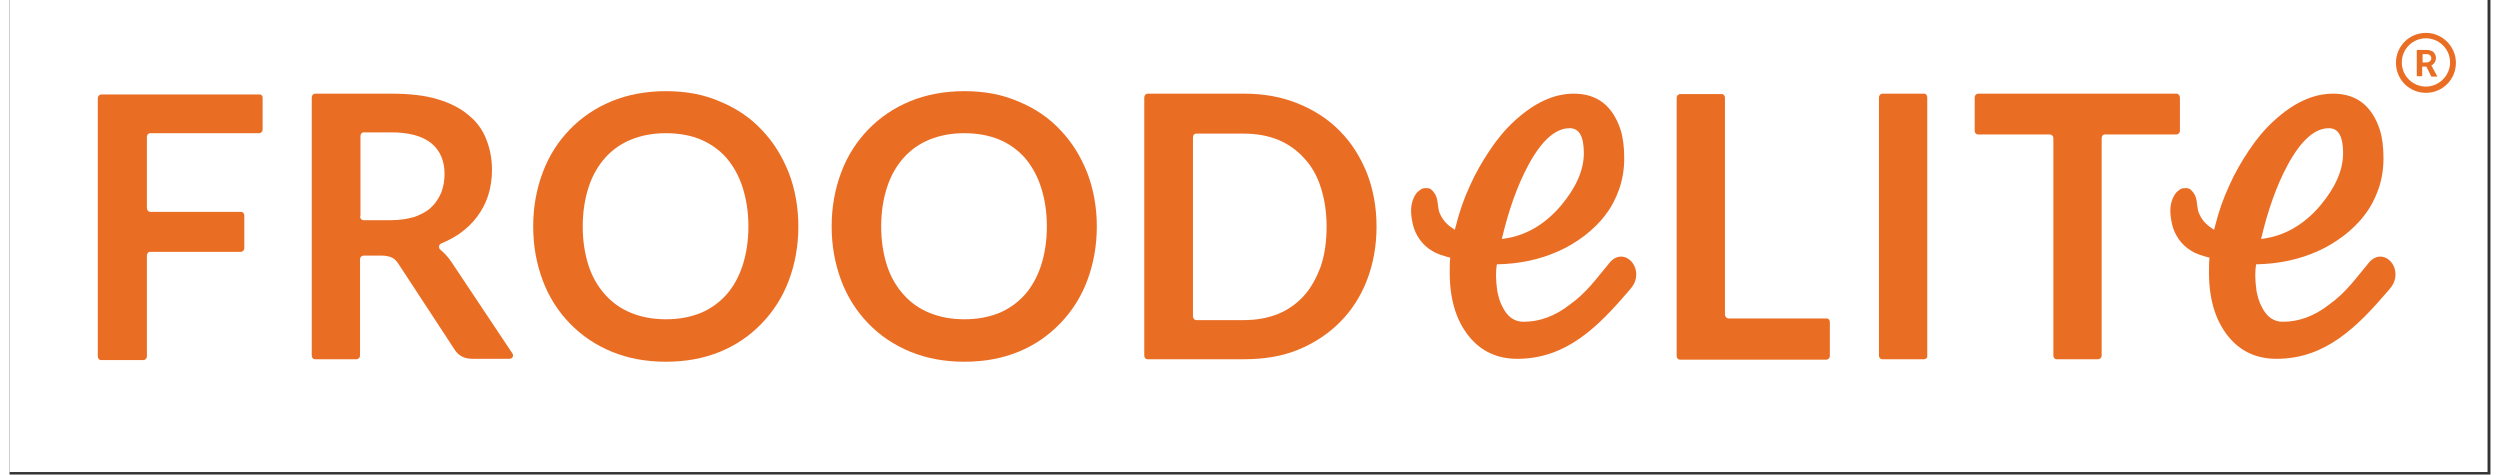
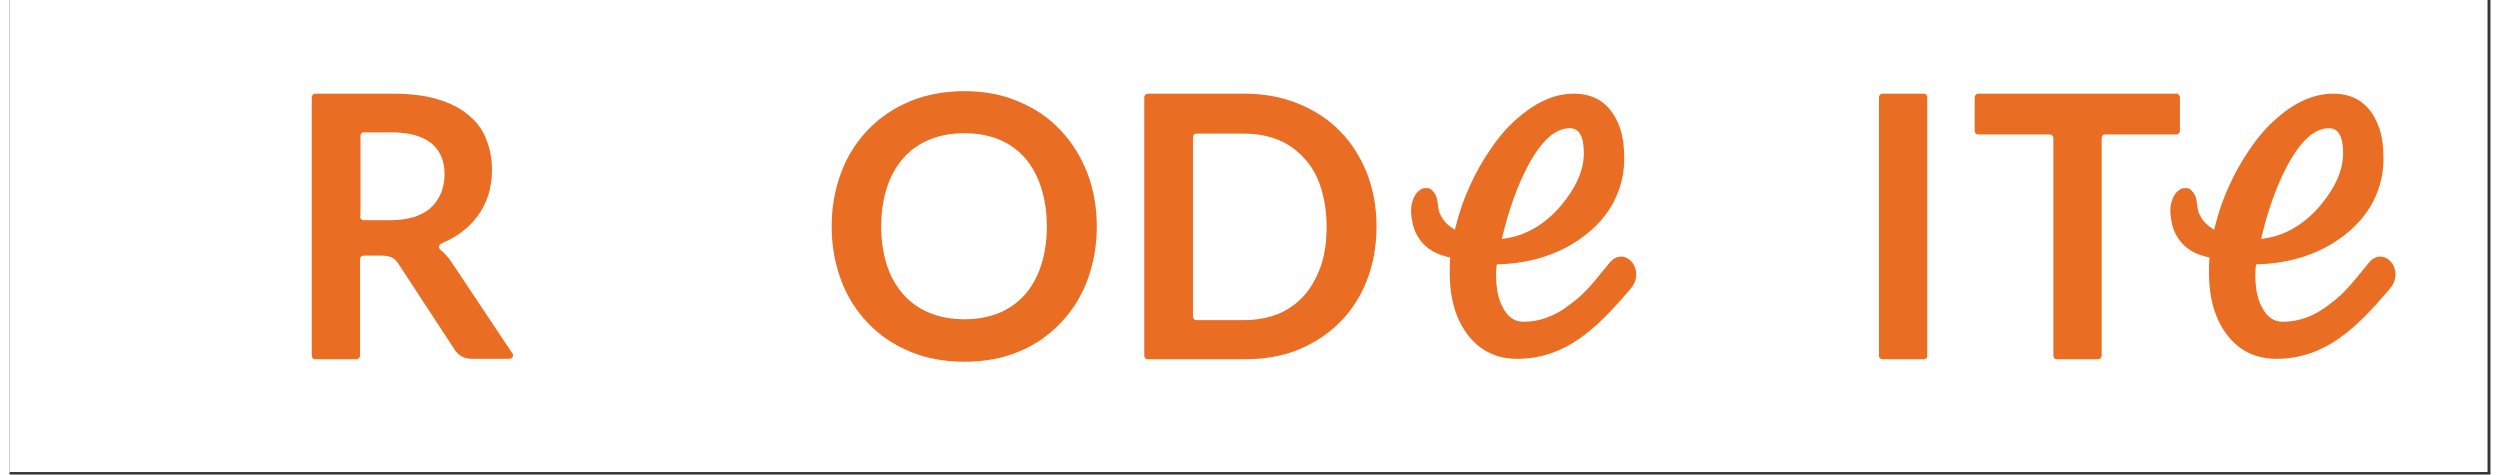
<svg xmlns="http://www.w3.org/2000/svg" version="1.2" viewBox="0 0 596 114" width="216" height="41">
  <rect x="0" y="0" width="596" height="114" fill="#333333" stroke="none" />
  <title>Froodelite Logo (1)</title>
  <defs>
    <clipPath clipPathUnits="userSpaceOnUse" id="cp1">
      <path d="m-100.6-172.6h795.1v453.2h-795.1z" />
    </clipPath>
    <clipPath clipPathUnits="userSpaceOnUse" id="cp2">
      <path d="m-100.6-172.6h795.1v453.2h-795.1z" />
    </clipPath>
    <clipPath clipPathUnits="userSpaceOnUse" id="cp3">
      <path d="m-100.6-172.6h795.1v453.2h-795.1z" />
    </clipPath>
    <clipPath clipPathUnits="userSpaceOnUse" id="cp4">
      <path d="m-100.6-172.6h795.1v453.2h-795.1z" />
    </clipPath>
    <clipPath clipPathUnits="userSpaceOnUse" id="cp5">
      <path d="m-100.6-172.6h795.1v453.2h-795.1z" />
    </clipPath>
    <clipPath clipPathUnits="userSpaceOnUse" id="cp6">
      <path d="m-100.6-172.6h795.1v453.2h-795.1z" />
    </clipPath>
    <clipPath clipPathUnits="userSpaceOnUse" id="cp7">
      <path d="m-100.6-172.6h795.1v453.2h-795.1z" />
    </clipPath>
    <clipPath clipPathUnits="userSpaceOnUse" id="cp8">
      <path d="m-100.6-172.6h795.1v453.2h-795.1z" />
    </clipPath>
    <clipPath clipPathUnits="userSpaceOnUse" id="cp9">
      <path d="m-100.6-172.6h795.1v453.2h-795.1z" />
    </clipPath>
    <clipPath clipPathUnits="userSpaceOnUse" id="cp10">
      <path d="m-100.6-172.6h795.1v453.2h-795.1z" />
    </clipPath>
    <clipPath clipPathUnits="userSpaceOnUse" id="cp11">
      <path d="m-100.6-172.6h795.1v453.2h-795.1z" />
    </clipPath>
  </defs>
  <style>
		tspan { white-space:pre } 
		.s0 { fill: #ffffff } 
		.s1 { fill: #ea6d24 } 
		.s2 { fill: none } 
	</style>
  <g>
    <g id="Clip-Path" clip-path="url(#cp1)">
      <path fill-rule="evenodd" class="s0" d="m0 0h595.3v113.4h-595.3z" />
    </g>
    <g id="Clip-Path" clip-path="url(#cp2)">
-       <path class="s1" d="m60.8 23.4v7.7c0 0.5-0.4 0.9-0.8 0.9h-26.2c-0.5 0-0.8 0.4-0.8 0.9v17.1c0 0.5 0.4 0.9 0.8 0.9h21.8c0.5 0 0.8 0.4 0.8 0.9v7.8c0 0.5-0.4 0.9-0.8 0.9h-21.8c-0.5 0-0.8 0.4-0.8 0.9v24.2c0 0.5-0.4 0.9-0.8 0.9h-10.2c-0.5 0-0.8-0.4-0.8-0.9v-62c0-0.5 0.4-0.9 0.8-0.9h38c0.4-0.1 0.8 0.3 0.8 0.7z" />
-     </g>
+       </g>
    <g id="Clip-Path" clip-path="url(#cp3)">
      <path class="s1" d="m84.2 62.2v23.2c0 0.5-0.4 0.9-0.8 0.9h-10c-0.5 0-0.8-0.4-0.8-0.9v-62c0-0.5 0.4-0.9 0.8-0.9h18.3c4.3 0 8 0.4 11 1.3 3.1 0.9 5.6 2.2 7.5 3.8 2 1.6 3.4 3.5 4.3 5.8 0.9 2.2 1.4 4.7 1.4 7.4 0 2.1-0.3 4.2-0.9 6.1-0.6 1.9-1.5 3.6-2.7 5.2-1.2 1.6-2.6 2.9-4.3 4.1-1.3 0.9-2.7 1.6-4.3 2.3-0.6 0.2-0.7 1.1-0.2 1.5 0.9 0.7 1.7 1.6 2.5 2.7l14.8 22.2c0.4 0.6 0 1.3-0.7 1.3h-8.9c-1 0-1.9-0.2-2.6-0.6q-1.1-0.6-1.8-1.8l-13.3-20.3c-0.5-0.8-1-1.3-1.6-1.6-0.6-0.3-1.5-0.5-2.6-0.5h-4.2c-0.5 0-0.9 0.4-0.9 0.8zm0-10.2c0 0.5 0.4 0.9 0.8 0.9h6.5c2.2 0 4.1-0.3 5.8-0.8 1.6-0.6 3-1.3 4-2.3 1.1-1 1.8-2.2 2.4-3.5 0.5-1.4 0.8-2.8 0.8-4.5 0-3.2-1.1-5.7-3.2-7.4-2.1-1.7-5.3-2.6-9.6-2.6h-6.6c-0.5 0-0.8 0.4-0.8 0.9v19.3z" />
    </g>
    <g id="Clip-Path" clip-path="url(#cp4)">
-       <path class="s1" d="m189.5 54.4c0 4.7-0.8 9-2.3 13-1.5 4-3.7 7.4-6.5 10.3-2.8 2.9-6.1 5.2-10 6.8-3.9 1.6-8.2 2.4-13 2.4-4.8 0-9.1-0.8-13-2.4-3.9-1.6-7.3-3.9-10.1-6.8-2.8-2.9-5-6.3-6.5-10.3-1.5-4-2.3-8.3-2.3-13 0-4.7 0.8-9 2.3-13 1.5-4 3.7-7.4 6.5-10.3 2.8-2.9 6.2-5.2 10.1-6.8 3.9-1.6 8.3-2.4 13-2.4 4.8 0 9.1 0.8 13 2.5 3.9 1.6 7.3 3.9 10 6.8 2.8 2.9 4.9 6.3 6.5 10.3 1.5 3.9 2.3 8.3 2.3 12.9zm-12 0c0-3.5-0.5-6.6-1.4-9.4-0.9-2.8-2.2-5.1-3.9-7.1-1.7-1.9-3.8-3.4-6.2-4.4-2.4-1-5.2-1.5-8.3-1.5-3.1 0-5.8 0.5-8.3 1.5-2.5 1-4.6 2.5-6.3 4.4-1.7 1.9-3.1 4.3-4 7.1-0.9 2.8-1.4 5.9-1.4 9.4 0 3.5 0.5 6.6 1.4 9.4 0.9 2.8 2.3 5.1 4 7 1.7 1.9 3.8 3.4 6.3 4.4 2.5 1 5.2 1.5 8.3 1.5 3.1 0 5.8-0.5 8.3-1.5 2.4-1 4.5-2.5 6.2-4.4 1.7-1.9 3-4.3 3.9-7 0.9-2.8 1.4-5.9 1.4-9.4z" />
-     </g>
+       </g>
    <g id="Clip-Path" clip-path="url(#cp5)">
      <path class="s1" d="m261.2 54.4c0 4.7-0.8 9-2.3 13-1.5 4-3.7 7.4-6.5 10.3-2.8 2.9-6.1 5.2-10 6.8-3.9 1.6-8.2 2.4-13 2.4-4.8 0-9.1-0.8-13-2.4-3.9-1.6-7.3-3.9-10.1-6.8-2.8-2.9-5-6.3-6.5-10.3-1.5-4-2.3-8.3-2.3-13 0-4.7 0.8-9 2.3-13 1.5-4 3.7-7.4 6.5-10.3 2.8-2.9 6.2-5.2 10.1-6.8 3.9-1.6 8.3-2.4 13-2.4 4.8 0 9.1 0.8 13 2.5 3.9 1.6 7.3 3.9 10 6.8 2.8 2.9 4.9 6.3 6.5 10.3 1.5 3.9 2.3 8.3 2.3 12.9zm-12 0c0-3.5-0.5-6.6-1.4-9.4-0.9-2.8-2.2-5.1-3.9-7.1-1.7-1.9-3.8-3.4-6.2-4.4-2.5-1-5.2-1.5-8.3-1.5-3.1 0-5.8 0.5-8.3 1.5-2.5 1-4.6 2.5-6.3 4.4-1.7 1.9-3.1 4.3-4 7.1-0.9 2.8-1.4 5.9-1.4 9.4 0 3.5 0.5 6.6 1.4 9.4 0.9 2.8 2.3 5.1 4 7 1.7 1.9 3.8 3.4 6.3 4.4 2.5 1 5.2 1.5 8.3 1.5 3.1 0 5.8-0.5 8.3-1.5 2.4-1 4.5-2.5 6.2-4.4 1.7-1.9 3-4.3 3.9-7 0.9-2.8 1.4-5.9 1.4-9.4z" />
    </g>
    <g id="Clip-Path" clip-path="url(#cp6)">
      <path class="s1" d="m328.4 54.4c0 4.7-0.8 9-2.3 12.9-1.5 3.9-3.7 7.3-6.5 10.1-2.8 2.8-6.1 5-10 6.6-3.9 1.6-8.2 2.3-13 2.3h-23.2c-0.5 0-0.8-0.4-0.8-0.9v-62c0-0.5 0.4-0.9 0.8-0.9h23.2c4.8 0 9.1 0.8 13 2.4 3.9 1.6 7.3 3.8 10 6.6 2.8 2.8 4.9 6.2 6.5 10.1 1.5 3.9 2.3 8.2 2.3 12.8zm-12 0c0-3.5-0.5-6.6-1.4-9.4-0.9-2.8-2.2-5.1-4-7-1.7-1.9-3.8-3.4-6.2-4.4-2.5-1-5.2-1.5-8.3-1.5h-11.4c-0.5 0-0.8 0.4-0.8 0.9v43c0 0.5 0.4 0.9 0.8 0.9h11.4c3.1 0 5.8-0.5 8.3-1.5 2.4-1 4.5-2.5 6.2-4.4 1.7-1.9 3-4.3 4-7 1-3 1.4-6.1 1.4-9.6z" />
    </g>
    <g id="Clip-Path" clip-path="url(#cp7)">
-       <path class="s1" d="m413 76.5h23.5c0.5 0 0.8 0.4 0.8 0.9v8.1c0 0.5-0.4 0.9-0.8 0.9h-35.2c-0.5 0-0.8-0.4-0.8-0.9v-62c0-0.5 0.4-0.9 0.8-0.9h10c0.5 0 0.8 0.4 0.8 0.9v52.2c0.1 0.4 0.4 0.8 0.9 0.8z" />
-     </g>
+       </g>
    <g id="Clip-Path" clip-path="url(#cp8)">
      <path class="s1" d="m459.9 86.3h-10c-0.5 0-0.8-0.4-0.8-0.9v-62c0-0.5 0.4-0.9 0.8-0.9h10c0.5 0 0.8 0.4 0.8 0.9v62c0.1 0.5-0.3 0.9-0.8 0.9z" />
    </g>
    <g id="Clip-Path" clip-path="url(#cp9)">
      <path class="s1" d="m521.4 23.4v8c0 0.5-0.4 0.9-0.8 0.9h-17.2c-0.5 0-0.8 0.4-0.8 0.9v52.2c0 0.5-0.4 0.9-0.8 0.9h-10c-0.5 0-0.8-0.4-0.8-0.9v-52.2c0-0.5-0.4-0.9-0.8-0.9h-17.3c-0.5 0-0.8-0.4-0.8-0.9v-8c0-0.5 0.4-0.9 0.8-0.9h47.9c0.2 0.1 0.6 0.5 0.6 0.9z" />
    </g>
    <g id="Clip-Path" clip-path="url(#cp10)">
      <path class="s1" d="m384.4 63.1c-3.2 3.8-5.4 7.1-9.6 10.1-3.6 2.8-7.3 4.1-11.1 4.1-2.2 0-3.9-1.2-5.1-3.7-0.6-1.1-0.9-2.3-1.2-3.7-0.2-1.4-0.3-2.7-0.3-3.8 0-1.1 0.1-2 0.2-2.6 5.3-0.1 10.3-1.1 14.9-3.2 2.3-1 4.3-2.3 6.2-3.7 1.9-1.5 3.6-3.1 5-5 1.4-1.8 2.5-3.9 3.3-6.2 0.8-2.3 1.2-4.7 1.2-7.4q0-4.1-0.9-6.9c-1.9-5.7-5.6-8.6-11.2-8.6-4.8 0-9.5 2.2-14.2 6.5-2.2 2-4.2 4.4-6 7.1-1.8 2.7-3.5 5.6-4.8 8.6-1.4 3-2.5 6.2-3.3 9.4-0.1 0.4-0.2 0.7-0.3 1.1-1.4-0.9-2.6-1.8-3.5-3.7-0.7-1.4-0.4-2.9-1-4.4-0.2-0.5-0.7-1.2-1.2-1.6-0.4-0.4-1.8-0.4-2.3-0.1-0.3 0.2-1 0.7-1.2 1-1.6 2.2-1.5 4.7-0.9 7.4 0.6 2.7 2.3 5.1 4.7 6.5 1.3 0.8 2.8 1.2 4.3 1.6-0.1 0.8-0.1 1.5-0.1 2.3-0.2 7 1.3 12.5 4.6 16.6 2.9 3.6 6.8 5.4 11.6 5.4 11.8 0 19.4-7.7 26.7-16.2 0.6-0.7 1.3-1.5 1.6-2.4 1.5-4.2-3-8.2-6.1-4.5zm-19.5-23.5c3.2-5.9 6.5-8.8 9.9-8.8 2.3 0 3.4 2 3.4 6 0 4-1.8 8.2-5.5 12.6-4 4.7-8.8 7.4-14.2 8 1.6-6.8 3.7-12.8 6.4-17.8z" />
    </g>
    <g id="Clip-Path" clip-path="url(#cp11)">
      <path class="s1" d="m566.8 63.1c-3.2 3.8-5.4 7.1-9.6 10.1-3.6 2.8-7.3 4.1-11.1 4.1-2.2 0-3.9-1.2-5.1-3.7-0.6-1.1-0.9-2.3-1.2-3.7-0.2-1.4-0.3-2.7-0.3-3.8 0-1.1 0.1-2 0.2-2.6 5.3-0.1 10.3-1.1 14.9-3.2 2.3-1 4.3-2.3 6.2-3.7 1.9-1.5 3.6-3.1 5-5 1.4-1.8 2.5-3.9 3.3-6.2 0.8-2.3 1.2-4.7 1.2-7.4q0-4.1-0.9-6.9c-1.9-5.7-5.6-8.6-11.2-8.6-4.8 0-9.5 2.2-14.2 6.5-2.2 2-4.2 4.4-6 7.1-1.8 2.7-3.5 5.6-4.8 8.6-1.4 3-2.5 6.2-3.3 9.4-0.1 0.4-0.2 0.7-0.3 1.1-1.4-0.9-2.6-1.8-3.5-3.7-0.7-1.4-0.4-2.9-1-4.4-0.2-0.5-0.7-1.2-1.2-1.6-0.4-0.4-1.8-0.4-2.3-0.1-0.3 0.2-1 0.7-1.2 1-1.6 2.2-1.5 4.7-0.9 7.4 0.6 2.7 2.3 5.1 4.7 6.5 1.3 0.8 2.8 1.2 4.3 1.6-0.1 0.8-0.1 1.5-0.1 2.3-0.2 7 1.3 12.5 4.6 16.6 2.9 3.6 6.8 5.4 11.6 5.4 11.8 0 19.4-7.7 26.7-16.2 0.6-0.7 1.3-1.5 1.6-2.4 1.5-4.2-3-8.2-6.1-4.5zm-19.5-23.5c3.2-5.9 6.5-8.8 9.9-8.8 2.3 0 3.4 2 3.4 6 0 4-1.8 8.2-5.5 12.6-4 4.7-8.8 7.4-14.2 8 1.6-6.8 3.7-12.8 6.4-17.8z" />
    </g>
  </g>
  <path fill-rule="evenodd" class="s2" d="m28.7 23.7v61.5h11v-25h22.9v-9h-22.4v-17.8h26.1v-10z" />
-   <path class="s1" d="m580.5 7.9c-4 0-7.2 3.2-7.2 7.2 0 4 3.2 7.2 7.2 7.2 4 0 7.2-3.2 7.2-7.2 0-4-3.3-7.2-7.2-7.2zm0 12.9c-3.2 0-5.8-2.6-5.8-5.8 0-3.2 2.6-5.8 5.8-5.8 3.2 0 5.8 2.6 5.8 5.8 0 3.2-2.7 5.8-5.8 5.8zm0.1-4.8h-1v2.3h-1.3v-6.3h2.3c0.6 0 1.2 0.1 1.7 0.5 0.4 0.4 0.6 0.9 0.6 1.4 0 0.4-0.1 0.8-0.3 1.1-0.2 0.3-0.5 0.6-0.8 0.7l1.4 2.6v0.1h-1.4zm-1-1h1.1c0.3 0 0.5-0.1 0.8-0.3 0.2-0.2 0.3-0.5 0.3-0.7 0-0.3-0.1-0.5-0.3-0.7-0.2-0.2-0.5-0.3-0.8-0.3h-1v2z" />
</svg>